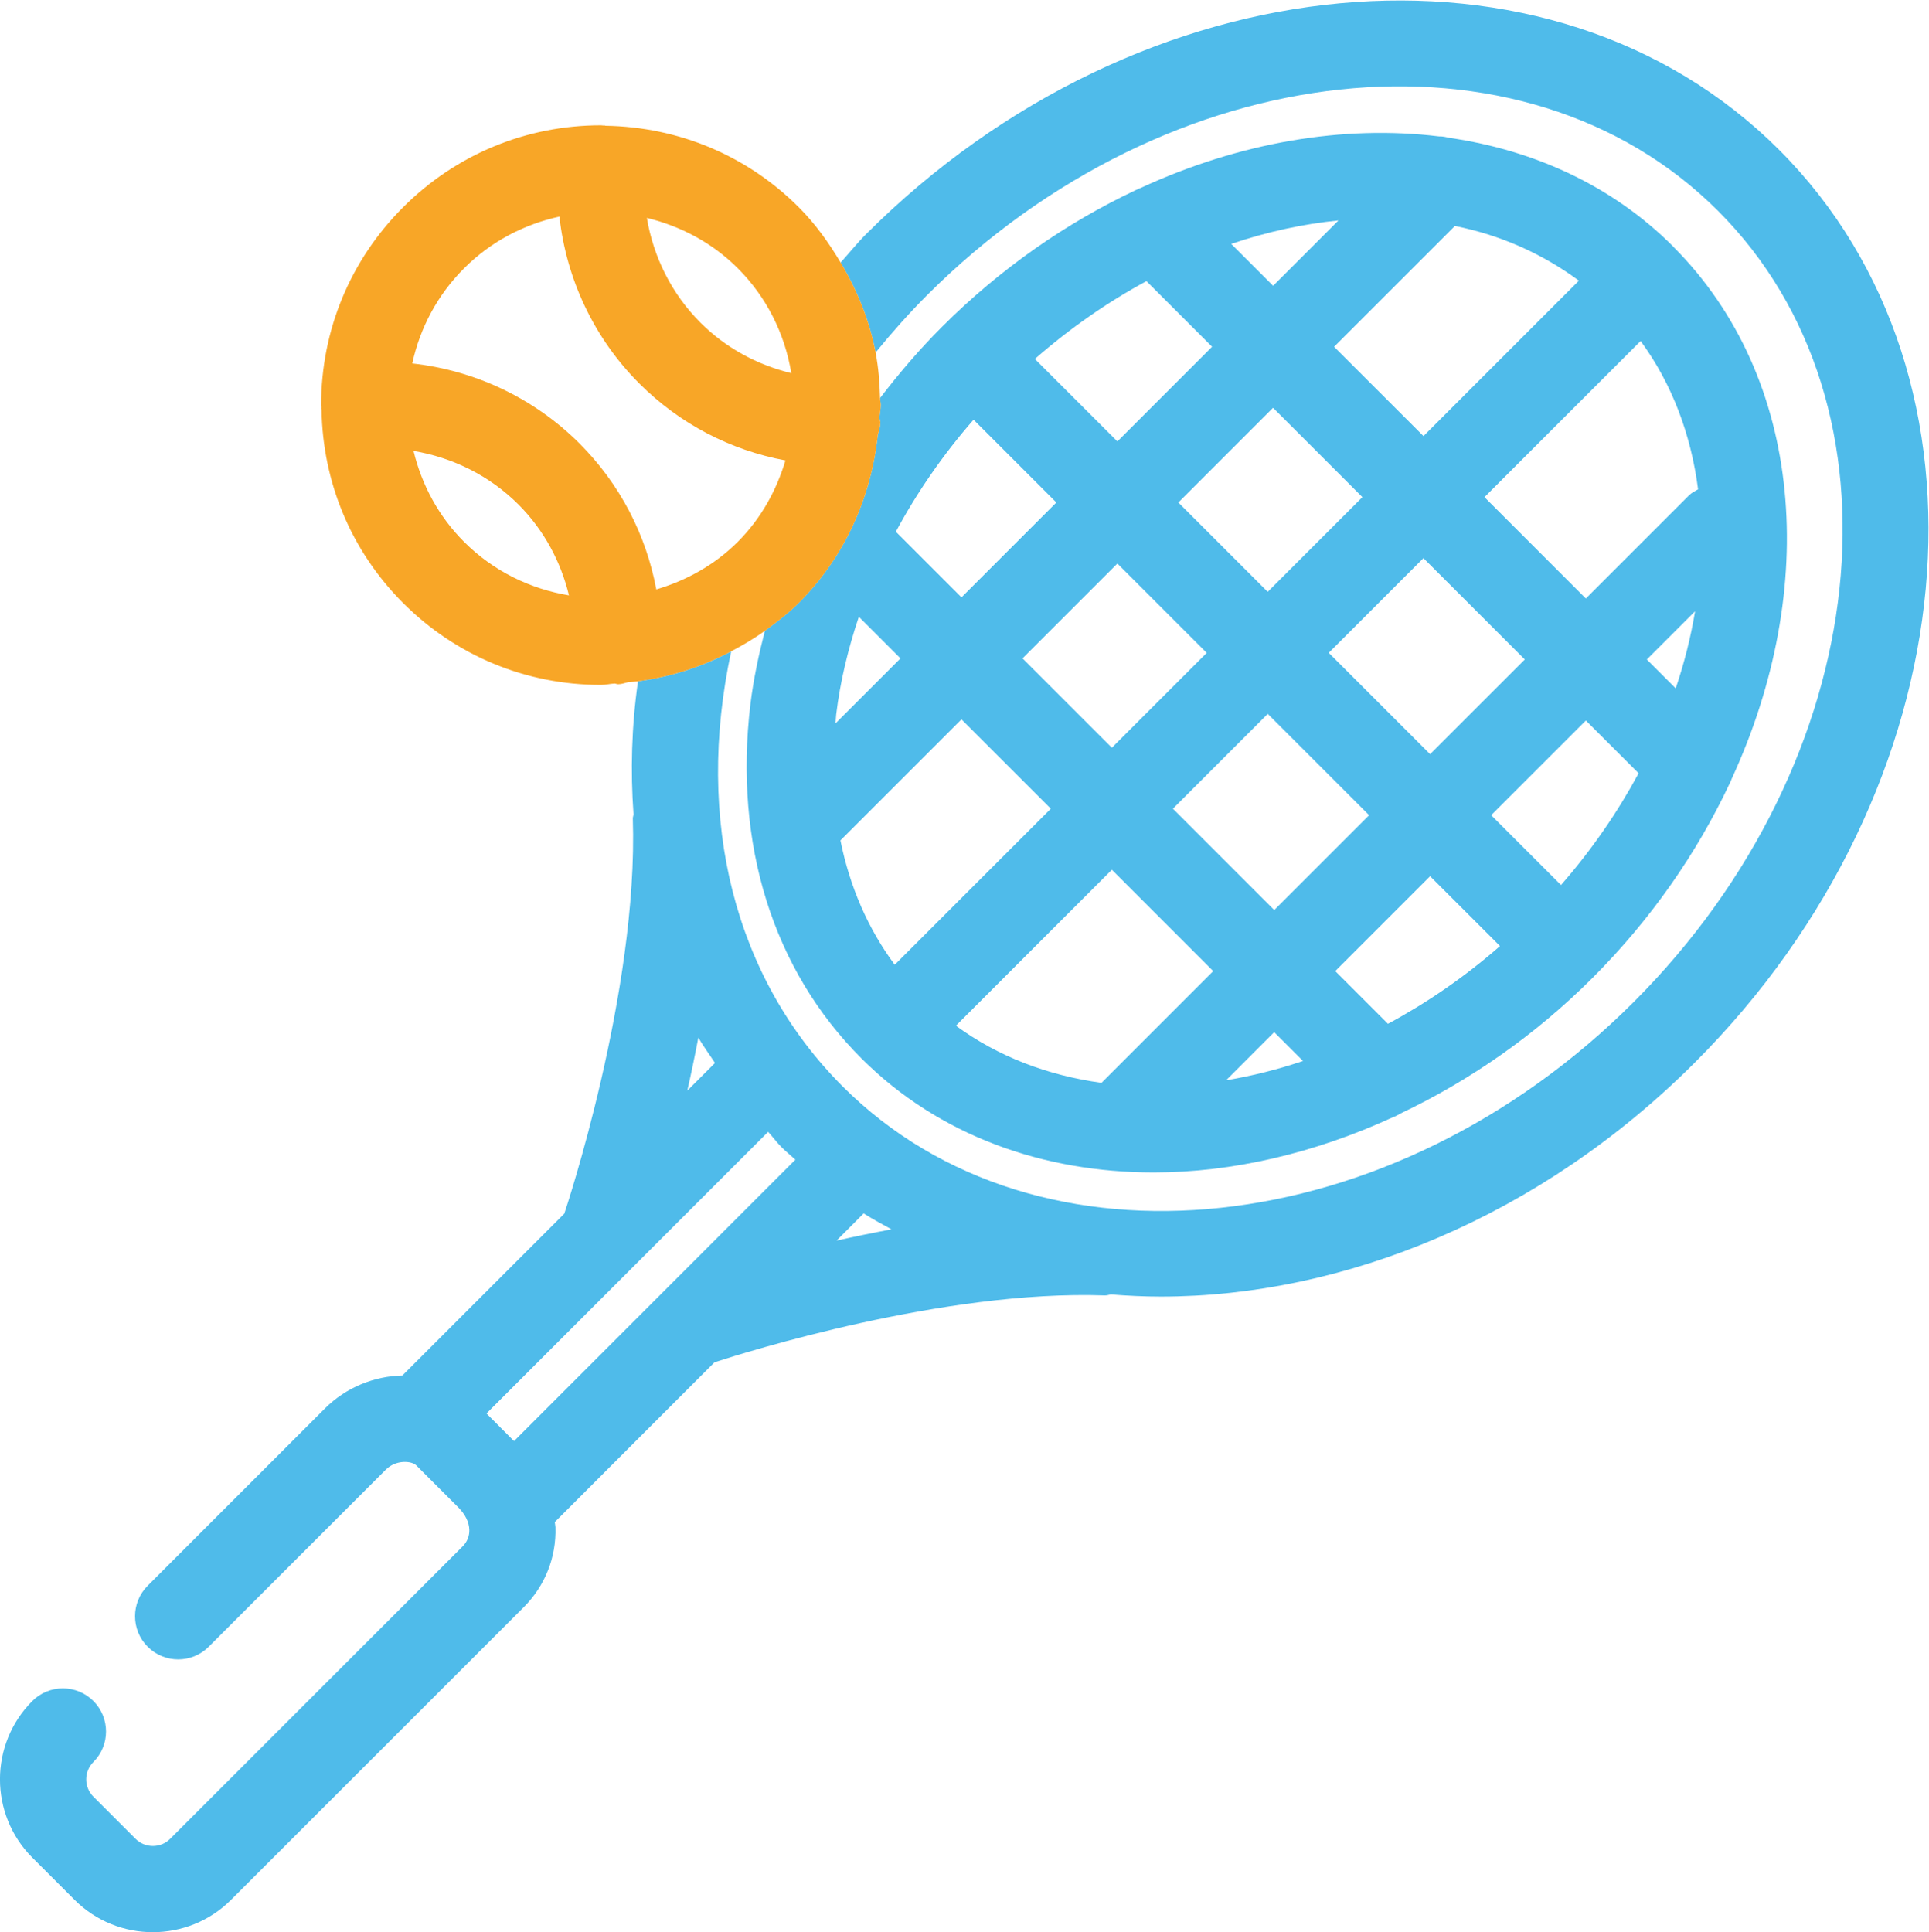
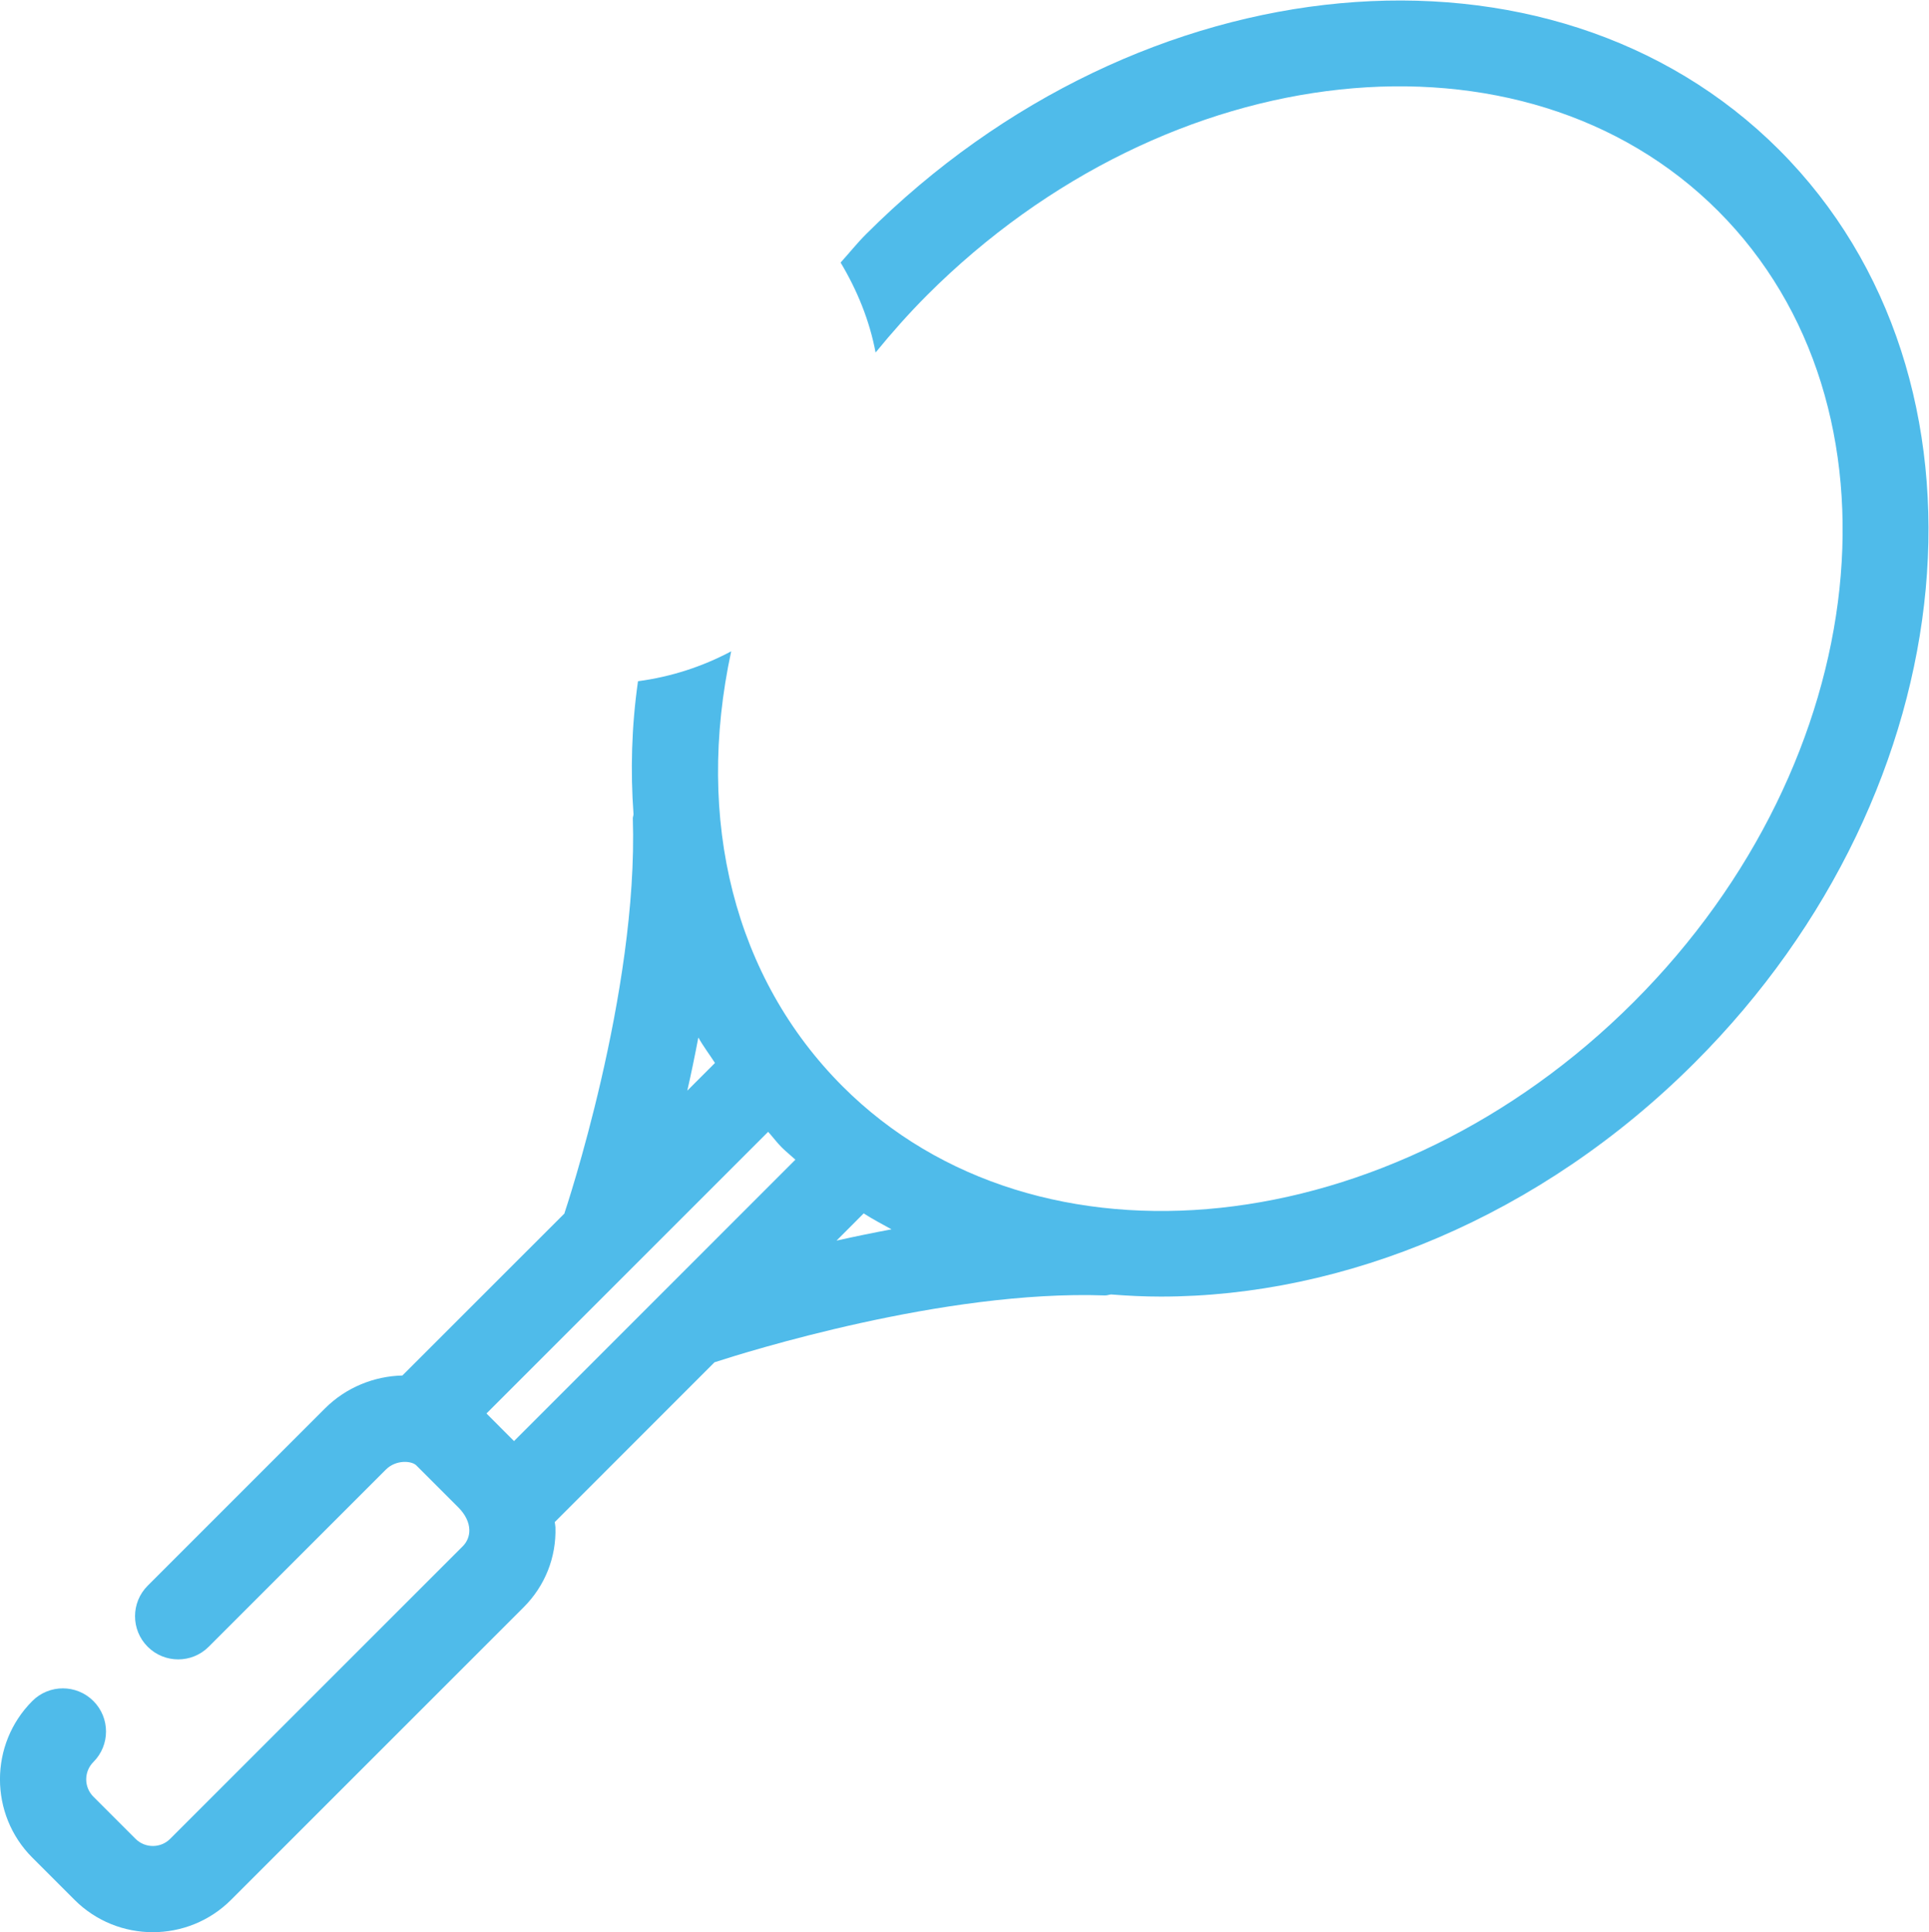
<svg xmlns="http://www.w3.org/2000/svg" version="1.1" id="Слой_1" x="0px" y="0px" viewBox="0 0 33.531 33.59" style="enable-background:new 0 0 33.531 33.59;" xml:space="preserve">
  <g>
    <rect x="23.637" y="10.16" transform="matrix(0.707 -0.707 0.707 0.707 -0.801 20.878)" style="fill:none;" width="2.328" height="2.492" />
    <path style="fill:none;" d="M19.327,15.119l-2.711,2.711c0.734,0.539,1.598,0.865,2.53,0.994l1.942-1.942L19.327,15.119z" />
    <path style="fill:none;" d="M24.859,15.232l-1.649,1.649l0.916,0.916c0.675-0.363,1.331-0.813,1.948-1.351L24.859,15.232z" />
    <rect x="20.919" y="7.59" transform="matrix(0.707 -0.707 0.707 0.707 0.325 18.161)" style="fill:none;" width="2.328" height="2.196" />
    <path style="fill:none;" d="M22.149,17.942l-0.836,0.836c0.444-0.074,0.891-0.185,1.337-0.336L22.149,17.942z" />
-     <path style="fill:none;" d="M27.566,12.525l-1.646,1.646l1.214,1.214c0.537-0.615,0.986-1.27,1.349-1.944L27.566,12.525z" />
    <rect x="20.927" y="12.869" transform="matrix(0.707 -0.707 0.707 0.707 -3.51 19.755)" style="fill:none;" width="2.332" height="2.492" />
-     <path style="fill:none;" d="M22.13,4.968l1.136-1.136c-0.615,0.061-1.24,0.197-1.864,0.408L22.13,4.968z" />
    <path style="fill:none;" d="M29.128,11.966c0.151-0.447,0.263-0.895,0.337-1.34l-0.839,0.839L29.128,11.966z" />
    <path style="fill:none;" d="M19.423,7.675l1.646-1.646l-1.141-1.141c-0.673,0.363-1.325,0.816-1.94,1.353L19.423,7.675z" />
    <path style="fill:none;" d="M16.713,10.384l1.649-1.649l-1.439-1.439c-0.533,0.61-0.984,1.265-1.352,1.947L16.713,10.384z" />
    <path style="fill:none;" d="M27.566,10.404l1.793-1.793c0.047-0.047,0.104-0.073,0.158-0.105c-0.123-0.951-0.451-1.832-0.999-2.579   l-2.714,2.714L27.566,10.404z" />
    <path style="fill:none;" d="M24.743,7.581l2.701-2.702c-0.636-0.47-1.362-0.792-2.154-0.952l-2.1,2.1L24.743,7.581z" />
    <path style="fill:none;" d="M9.011,8.769c-0.5-0.499-1.139-0.816-1.823-0.93c0.144,0.592,0.438,1.138,0.88,1.581   c0.514,0.514,1.155,0.819,1.823,0.93C9.746,9.758,9.453,9.211,9.011,8.769z" />
    <path style="fill:none;" d="M10.072,7.709c0.702,0.703,1.158,1.583,1.336,2.538c0.517-0.154,1.008-0.42,1.416-0.827   c0.4-0.4,0.672-0.888,0.829-1.415c-0.956-0.178-1.837-0.634-2.54-1.337C10.326,5.88,9.845,4.854,9.724,3.765   C9.117,3.898,8.538,4.193,8.067,4.664C7.606,5.124,7.301,5.697,7.165,6.319C8.254,6.439,9.283,6.921,10.072,7.709z" />
    <path style="fill:none;" d="M13.587,19.945c-0.085-0.085-0.154-0.181-0.235-0.269l-4.896,4.896l0.479,0.48l4.891-4.891   C13.747,20.087,13.663,20.022,13.587,19.945z" />
    <path style="fill:none;" d="M12.139,18.035c-0.061,0.321-0.125,0.631-0.192,0.924l0.481-0.481   C12.333,18.33,12.225,18.189,12.139,18.035z" />
    <rect x="18.209" y="10.299" transform="matrix(0.707 -0.707 0.707 0.707 -2.384 17.039)" style="fill:none;" width="2.332" height="2.196" />
    <path style="fill:none;" d="M14.541,21.566c0.305-0.068,0.623-0.134,0.956-0.196c-0.162-0.09-0.327-0.176-0.484-0.277   L14.541,21.566z" />
    <path style="fill:none;" d="M15.553,16.772l2.713-2.713l-1.553-1.553l-2.104,2.104C14.771,15.416,15.089,16.146,15.553,16.772z" />
    <path style="fill:none;" d="M14.524,12.574l1.129-1.129l-0.724-0.724c-0.188,0.56-0.325,1.129-0.394,1.701   C14.528,12.473,14.529,12.523,14.524,12.574z" />
    <path style="fill:none;" d="M16.373,5.685c1.025-1.025,2.177-1.818,3.374-2.381c0.028-0.013,0.054-0.026,0.082-0.036   c1.719-0.793,3.524-1.1,5.185-0.896c0.064-0.002,0.126,0.012,0.188,0.026c1.475,0.217,2.828,0.833,3.883,1.888   c0.002,0.002,0.003,0.003,0.004,0.005c0.001,0.001,0.002,0.001,0.003,0.002c0.002,0.002,0.002,0.004,0.004,0.006   c2.266,2.278,2.534,5.925,1.006,9.241c-0.01,0.03-0.024,0.058-0.038,0.087c-0.563,1.196-1.355,2.347-2.379,3.371   c-1.014,1.014-2.153,1.794-3.335,2.357c-0.044,0.025-0.086,0.05-0.133,0.066c-1.372,0.631-2.799,0.961-4.164,0.961   c-1.931,0-3.734-0.645-5.067-1.972c-0.002-0.002-0.004-0.002-0.005-0.004c-0.001-0.001-0.001-0.002-0.002-0.003   c-0.002-0.002-0.004-0.003-0.005-0.005c-1.535-1.535-2.22-3.721-1.927-6.155c0.052-0.429,0.143-0.855,0.252-1.278   c-0.187,0.136-0.384,0.251-0.587,0.358c-0.633,2.939,0.058,5.683,1.937,7.563c3.387,3.388,9.556,2.73,13.751-1.467   c4.195-4.195,4.853-10.364,1.466-13.752c-3.387-3.387-9.556-2.729-13.751,1.467C15.796,5.45,15.5,5.786,15.22,6.127   c0.049,0.259,0.071,0.526,0.078,0.795C15.627,6.493,15.981,6.077,16.373,5.685z" />
    <path style="fill:none;" d="M12.174,5.607c0.442,0.442,0.989,0.736,1.581,0.88c-0.114-0.687-0.429-1.321-0.931-1.823   c-0.451-0.451-1.002-0.735-1.581-0.876C11.359,4.47,11.675,5.109,12.174,5.607z" />
    <path style="fill:#4FBBEA;" d="M30.926,2.605c-3.971-3.971-11.092-3.313-15.873,1.467c-0.157,0.157-0.292,0.328-0.441,0.492   c0.289,0.484,0.503,1.007,0.608,1.564c0.279-0.341,0.576-0.677,0.893-0.995c4.195-4.195,10.364-4.854,13.751-1.467   c3.387,3.388,2.729,9.557-1.466,13.752c-4.196,4.197-10.365,4.854-13.751,1.467c-1.879-1.88-2.57-4.623-1.937-7.563   c-0.504,0.268-1.048,0.444-1.62,0.52c-0.113,0.79-0.132,1.561-0.078,2.312C11.011,14.179,11,14.201,11,14.226   c0.098,3.024-1.174,6.821-1.187,6.859c-0.001,0.003,0,0.006-0.001,0.009l-2.818,2.817c-0.485,0.011-0.976,0.203-1.347,0.574   l-3.08,3.08c-0.293,0.293-0.293,0.768,0,1.061s0.768,0.293,1.061,0l3.08-3.08c0.176-0.176,0.448-0.153,0.528-0.073l0.733,0.733   c0.118,0.118,0.186,0.256,0.189,0.387c0.003,0.109-0.037,0.209-0.116,0.288l-5.084,5.084c-0.166,0.166-0.436,0.166-0.602,0   l-0.733-0.733c-0.166-0.166-0.166-0.436,0-0.602c0.293-0.293,0.293-0.768,0-1.061s-0.768-0.293-1.061,0   c-0.75,0.751-0.75,1.972,0,2.723l0.733,0.733c0.375,0.375,0.868,0.563,1.361,0.563s0.986-0.188,1.361-0.563l5.084-5.084   c0.373-0.373,0.57-0.868,0.554-1.393c-0.001-0.03-0.009-0.059-0.012-0.089l2.777-2.778c0.531-0.172,3.987-1.261,6.783-1.162   c0.039,0.002,0.072-0.013,0.109-0.017c0.286,0.023,0.575,0.037,0.866,0.037c3.183,0,6.598-1.385,9.277-4.063   C34.24,13.698,34.897,6.578,30.926,2.605z M8.935,25.051l-0.479-0.48l4.896-4.896c0.081,0.088,0.15,0.184,0.235,0.269   c0.076,0.076,0.16,0.142,0.239,0.215L8.935,25.051z M12.139,18.035c0.086,0.154,0.194,0.295,0.289,0.443l-0.481,0.481   C12.014,18.666,12.078,18.356,12.139,18.035z M14.541,21.566l0.472-0.473c0.157,0.101,0.321,0.187,0.484,0.277   C15.164,21.432,14.846,21.498,14.541,21.566z" />
-     <path style="fill:#4FBBEA;" d="M14.973,18.397c0.002,0.002,0.004,0.003,0.005,0.005c0.001,0.001,0.001,0.002,0.002,0.003   c0.002,0.002,0.004,0.002,0.005,0.004c1.334,1.327,3.136,1.972,5.067,1.972c1.365,0,2.792-0.331,4.164-0.961   c0.047-0.016,0.089-0.04,0.133-0.066c1.182-0.562,2.321-1.343,3.335-2.357c1.024-1.024,1.816-2.176,2.379-3.371   c0.014-0.029,0.028-0.056,0.038-0.087c1.528-3.316,1.26-6.963-1.006-9.241c-0.002-0.002-0.002-0.004-0.004-0.006   c-0.001-0.001-0.002-0.001-0.003-0.002c-0.002-0.002-0.003-0.003-0.004-0.005c-1.055-1.055-2.408-1.671-3.883-1.888   c-0.063-0.014-0.124-0.028-0.188-0.026c-1.661-0.203-3.466,0.103-5.185,0.896c-0.029,0.01-0.055,0.023-0.082,0.036   c-1.196,0.563-2.349,1.356-3.374,2.381c-0.392,0.392-0.746,0.808-1.075,1.237c0.001,0.04,0.012,0.079,0.012,0.12   c0,0.077-0.019,0.151-0.022,0.227c0.003,0.025,0.015,0.048,0.015,0.074c0,0.075-0.022,0.143-0.043,0.212   c-0.116,1.103-0.579,2.13-1.375,2.926c-0.182,0.182-0.384,0.335-0.588,0.483c-0.109,0.424-0.2,0.85-0.252,1.278   C12.753,14.677,13.437,16.862,14.973,18.397z M16.923,7.296l1.439,1.439l-1.649,1.649l-1.141-1.141   C15.939,8.561,16.39,7.906,16.923,7.296z M19.928,4.887l1.141,1.141l-1.646,1.646L17.988,6.24   C18.603,5.703,19.255,5.25,19.928,4.887z M27.445,4.879l-2.701,2.702L23.19,6.028l2.1-2.1C26.083,4.087,26.809,4.409,27.445,4.879z    M29.517,8.506c-0.054,0.032-0.111,0.058-0.158,0.105l-1.793,1.793l-1.762-1.762l2.714-2.714   C29.066,6.674,29.394,7.556,29.517,8.506z M29.128,11.966l-0.502-0.502l0.839-0.839C29.391,11.071,29.279,11.519,29.128,11.966z    M27.134,15.385l-1.214-1.214l1.646-1.646l0.917,0.917C28.12,14.115,27.672,14.77,27.134,15.385z M24.126,17.797l-0.916-0.916   l1.649-1.649l1.215,1.214C25.457,16.985,24.801,17.434,24.126,17.797z M16.616,17.83l2.711-2.711l1.762,1.762l-1.942,1.942   C18.214,18.695,17.35,18.368,16.616,17.83z M24.743,9.702l1.762,1.762l-1.646,1.646l-1.762-1.762L24.743,9.702z M22.036,10.288   l-1.553-1.553l1.646-1.646l1.553,1.553L22.036,10.288z M23.799,14.171l-1.649,1.649l-1.762-1.762l1.649-1.649L23.799,14.171z    M22.149,17.942l0.501,0.501c-0.446,0.151-0.893,0.261-1.337,0.336L22.149,17.942z M22.13,4.968L21.402,4.24   c0.623-0.211,1.249-0.347,1.864-0.408L22.13,4.968z M19.423,9.796l1.553,1.553l-1.649,1.649l-1.553-1.553L19.423,9.796z    M18.266,14.058l-2.713,2.713c-0.464-0.626-0.782-1.356-0.944-2.162l2.104-2.104L18.266,14.058z M15.653,11.445l-1.129,1.129   c0.005-0.051,0.005-0.101,0.011-0.152c0.069-0.572,0.206-1.14,0.394-1.701L15.653,11.445z" />
-     <path style="fill:#F8A627;" d="M13.297,10.964c0.204-0.149,0.406-0.301,0.588-0.483c0.795-0.796,1.259-1.823,1.375-2.926   c0.021-0.068,0.043-0.137,0.043-0.212c0-0.026-0.012-0.048-0.015-0.074c0.004-0.077,0.022-0.15,0.022-0.227   c0-0.041-0.011-0.079-0.012-0.12c-0.007-0.269-0.028-0.535-0.078-0.795c-0.105-0.557-0.319-1.08-0.608-1.564   c-0.205-0.343-0.437-0.671-0.727-0.96c-0.899-0.9-2.091-1.397-3.36-1.417c-0.007-0.001-0.013-0.005-0.021-0.006   c-0.005,0-0.01,0.002-0.015,0.002c-0.015,0-0.029-0.004-0.043-0.004c-1.299,0-2.521,0.506-3.439,1.425   C6.088,4.521,5.582,5.742,5.582,7.042c0,0.015,0.004,0.029,0.004,0.044c0,0.005-0.002,0.01-0.002,0.015   c0,0.007,0.004,0.012,0.005,0.018c0.02,1.27,0.517,2.461,1.417,3.362c0.918,0.919,2.14,1.425,3.439,1.425   c0.082,0,0.16-0.02,0.241-0.024c0.02,0.002,0.038,0.012,0.059,0.012h0c0.06,0,0.113-0.021,0.168-0.034   c0.059-0.006,0.117-0.009,0.175-0.017c0.573-0.076,1.116-0.253,1.62-0.52C12.913,11.215,13.11,11.1,13.297,10.964z M13.755,6.487   c-0.592-0.144-1.139-0.437-1.581-0.88c-0.499-0.499-0.815-1.137-0.93-1.819c0.579,0.141,1.13,0.425,1.581,0.876   C13.326,5.165,13.641,5.8,13.755,6.487z M9.724,3.765c0.121,1.089,0.602,2.115,1.389,2.902c0.703,0.703,1.584,1.159,2.54,1.337   c-0.158,0.527-0.429,1.015-0.829,1.415c-0.408,0.408-0.899,0.673-1.416,0.827c-0.178-0.955-0.634-1.835-1.336-2.538   c-0.789-0.788-1.817-1.27-2.906-1.39c0.136-0.622,0.441-1.195,0.902-1.655C8.538,4.193,9.117,3.898,9.724,3.765z M7.188,7.839   c0.684,0.115,1.323,0.431,1.823,0.93c0.442,0.442,0.735,0.988,0.879,1.58c-0.668-0.111-1.309-0.416-1.823-0.93   C7.625,8.977,7.332,8.431,7.188,7.839z" />
  </g>
</svg>